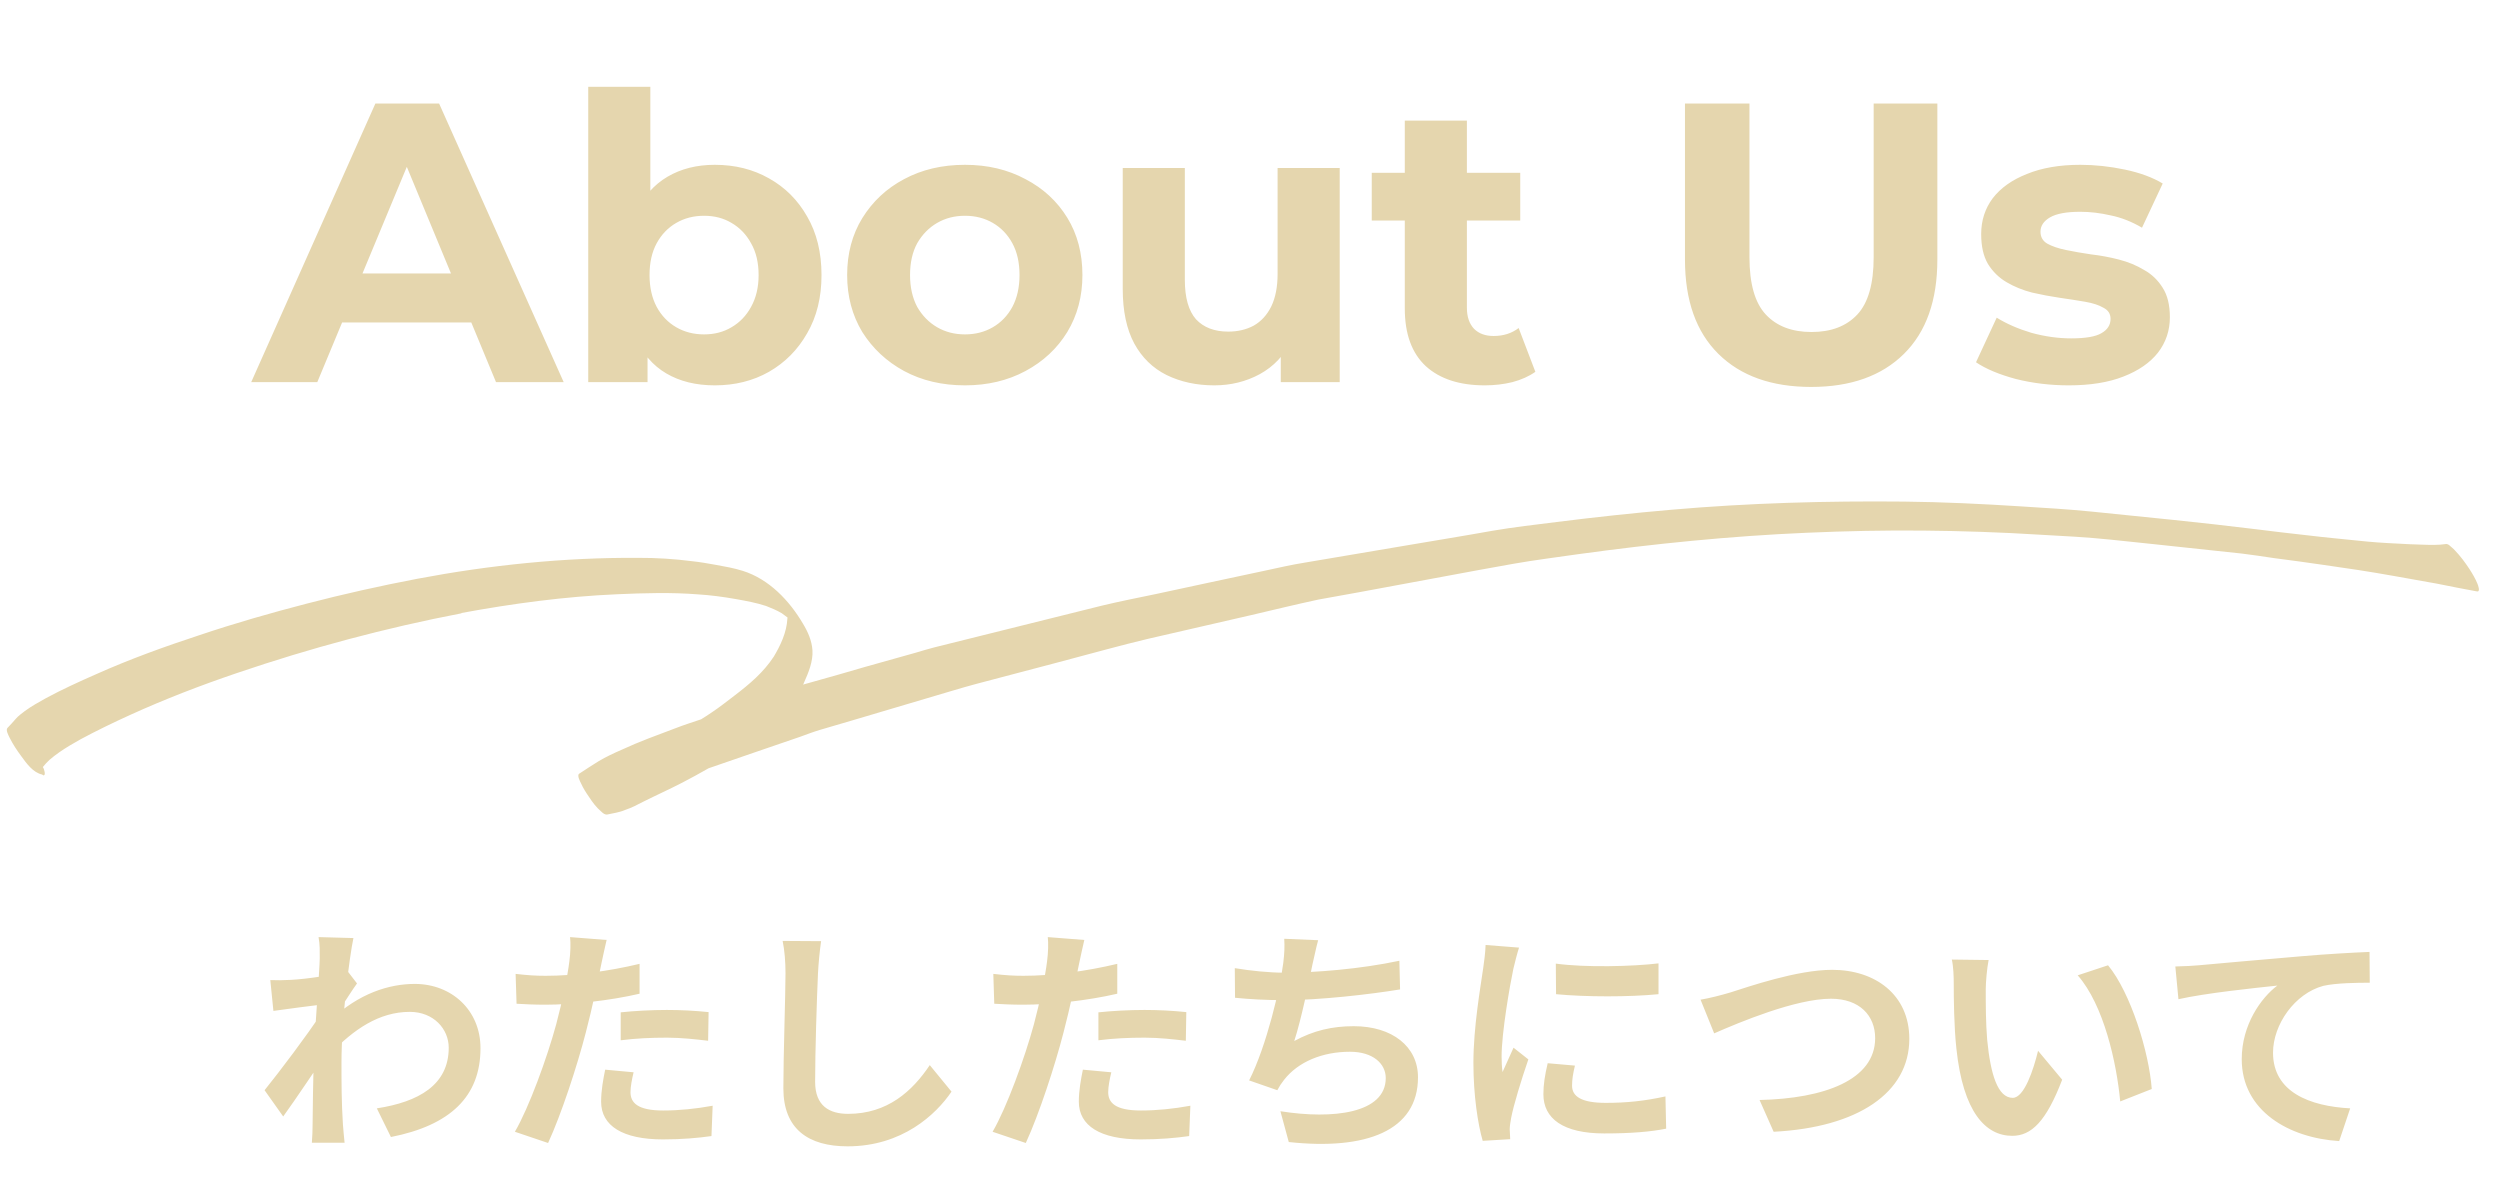
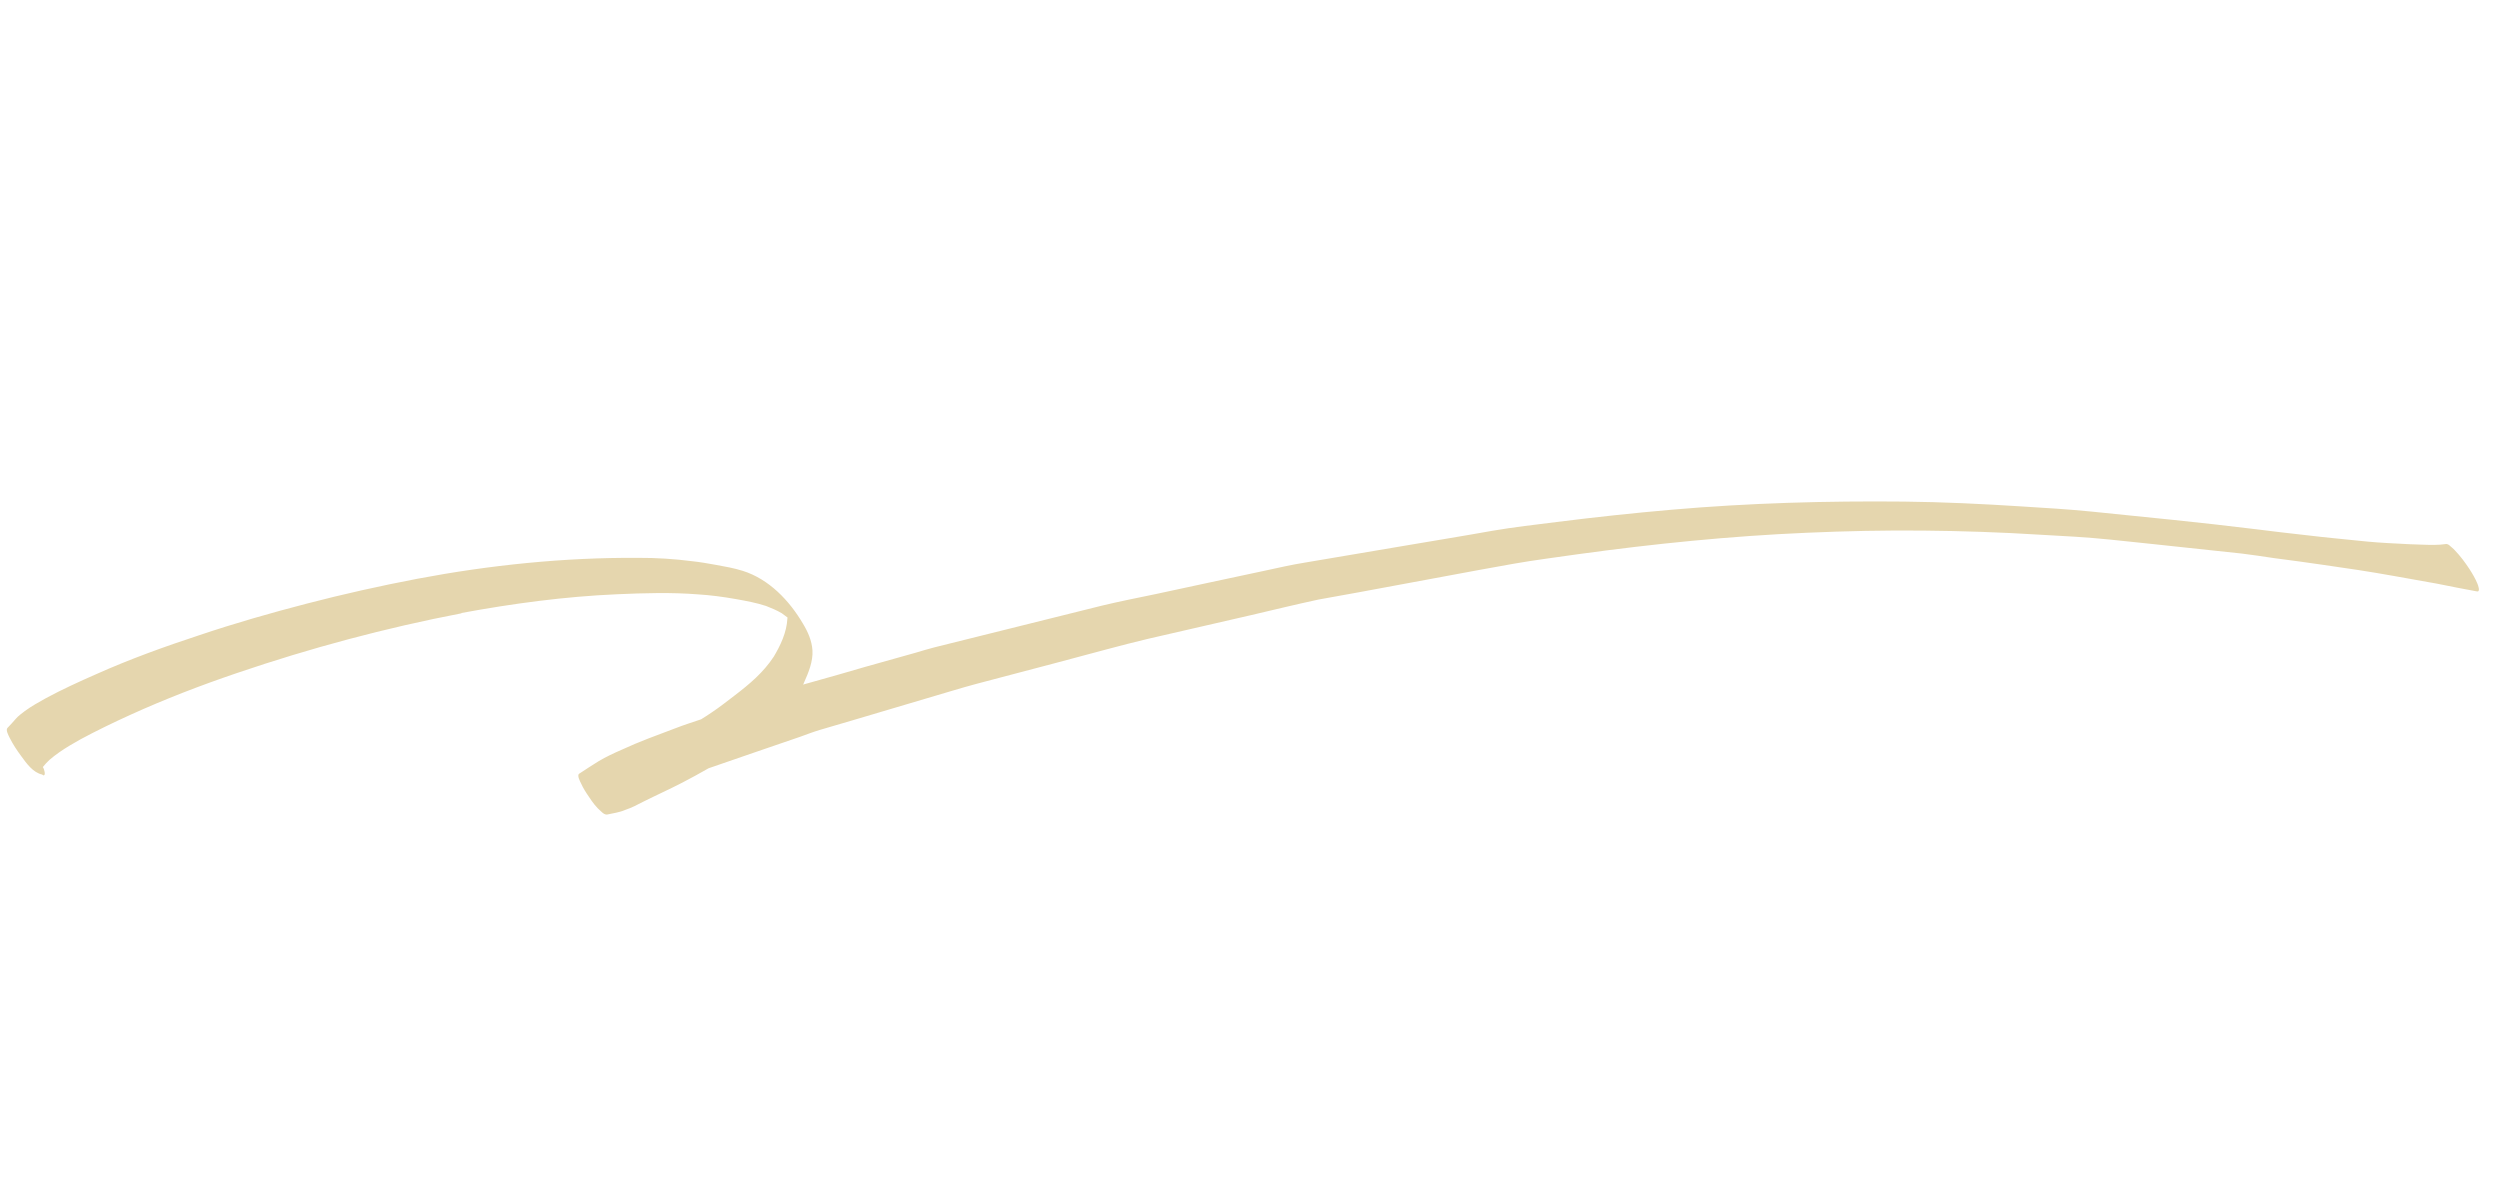
<svg xmlns="http://www.w3.org/2000/svg" width="157" height="75" viewBox="0 0 157 75" fill="none">
-   <path d="M15.775 24L23.575 6.5H27.575L35.4 24H31.15L24.75 8.55H26.35L19.925 24H15.775ZM19.675 20.25L20.75 17.175H29.75L30.85 20.25H19.675ZM44.891 24.2C43.707 24.2 42.691 23.95 41.841 23.45C40.991 22.95 40.341 22.192 39.891 21.175C39.441 20.142 39.216 18.842 39.216 17.275C39.216 15.692 39.449 14.392 39.916 13.375C40.399 12.358 41.066 11.6 41.916 11.1C42.766 10.6 43.757 10.35 44.891 10.35C46.157 10.35 47.291 10.633 48.291 11.2C49.307 11.767 50.107 12.567 50.691 13.6C51.291 14.633 51.591 15.858 51.591 17.275C51.591 18.675 51.291 19.892 50.691 20.925C50.107 21.958 49.307 22.767 48.291 23.35C47.291 23.917 46.157 24.2 44.891 24.2ZM36.941 24V5.45H40.841V13.275L40.591 17.25L40.666 21.25V24H36.941ZM44.216 21C44.866 21 45.441 20.85 45.941 20.55C46.457 20.25 46.866 19.825 47.166 19.275C47.482 18.708 47.641 18.042 47.641 17.275C47.641 16.492 47.482 15.825 47.166 15.275C46.866 14.725 46.457 14.3 45.941 14C45.441 13.7 44.866 13.55 44.216 13.55C43.566 13.55 42.982 13.7 42.466 14C41.949 14.3 41.541 14.725 41.241 15.275C40.941 15.825 40.791 16.492 40.791 17.275C40.791 18.042 40.941 18.708 41.241 19.275C41.541 19.825 41.949 20.25 42.466 20.55C42.982 20.85 43.566 21 44.216 21ZM60.601 24.2C59.168 24.2 57.893 23.9 56.776 23.3C55.676 22.7 54.801 21.883 54.151 20.85C53.518 19.8 53.201 18.608 53.201 17.275C53.201 15.925 53.518 14.733 54.151 13.7C54.801 12.65 55.676 11.833 56.776 11.25C57.893 10.65 59.168 10.35 60.601 10.35C62.018 10.35 63.285 10.65 64.401 11.25C65.518 11.833 66.393 12.642 67.026 13.675C67.66 14.708 67.976 15.908 67.976 17.275C67.976 18.608 67.66 19.8 67.026 20.85C66.393 21.883 65.518 22.7 64.401 23.3C63.285 23.9 62.018 24.2 60.601 24.2ZM60.601 21C61.251 21 61.835 20.85 62.351 20.55C62.868 20.25 63.276 19.825 63.576 19.275C63.876 18.708 64.026 18.042 64.026 17.275C64.026 16.492 63.876 15.825 63.576 15.275C63.276 14.725 62.868 14.3 62.351 14C61.835 13.7 61.251 13.55 60.601 13.55C59.951 13.55 59.368 13.7 58.851 14C58.335 14.3 57.918 14.725 57.601 15.275C57.301 15.825 57.151 16.492 57.151 17.275C57.151 18.042 57.301 18.708 57.601 19.275C57.918 19.825 58.335 20.25 58.851 20.55C59.368 20.85 59.951 21 60.601 21ZM76.258 24.2C75.141 24.2 74.141 23.983 73.258 23.55C72.391 23.117 71.716 22.458 71.233 21.575C70.75 20.675 70.508 19.533 70.508 18.15V10.55H74.408V17.575C74.408 18.692 74.641 19.517 75.108 20.05C75.591 20.567 76.266 20.825 77.133 20.825C77.733 20.825 78.266 20.7 78.733 20.45C79.2 20.183 79.567 19.783 79.833 19.25C80.1 18.7 80.233 18.017 80.233 17.2V10.55H84.133V24H80.433V20.3L81.108 21.375C80.658 22.308 79.992 23.017 79.108 23.5C78.242 23.967 77.291 24.2 76.258 24.2ZM93.246 24.2C91.663 24.2 90.43 23.8 89.546 23C88.663 22.183 88.221 20.975 88.221 19.375V7.575H92.121V19.325C92.121 19.892 92.271 20.333 92.571 20.65C92.871 20.95 93.28 21.1 93.796 21.1C94.413 21.1 94.938 20.933 95.371 20.6L96.421 23.35C96.021 23.633 95.538 23.85 94.971 24C94.421 24.133 93.846 24.2 93.246 24.2ZM86.146 13.85V10.85H95.471V13.85H86.146ZM113.741 24.3C111.257 24.3 109.316 23.608 107.916 22.225C106.516 20.842 105.816 18.867 105.816 16.3V6.5H109.866V16.15C109.866 17.817 110.207 19.017 110.891 19.75C111.574 20.483 112.532 20.85 113.766 20.85C114.999 20.85 115.957 20.483 116.641 19.75C117.324 19.017 117.666 17.817 117.666 16.15V6.5H121.666V16.3C121.666 18.867 120.966 20.842 119.566 22.225C118.166 23.608 116.224 24.3 113.741 24.3ZM129.918 24.2C128.768 24.2 127.659 24.067 126.593 23.8C125.543 23.517 124.709 23.167 124.093 22.75L125.393 19.95C126.009 20.333 126.734 20.65 127.568 20.9C128.418 21.133 129.251 21.25 130.068 21.25C130.968 21.25 131.601 21.142 131.968 20.925C132.351 20.708 132.543 20.408 132.543 20.025C132.543 19.708 132.393 19.475 132.093 19.325C131.809 19.158 131.426 19.033 130.943 18.95C130.459 18.867 129.926 18.783 129.343 18.7C128.776 18.617 128.201 18.508 127.618 18.375C127.034 18.225 126.501 18.008 126.018 17.725C125.534 17.442 125.143 17.058 124.843 16.575C124.559 16.092 124.418 15.467 124.418 14.7C124.418 13.85 124.659 13.1 125.143 12.45C125.643 11.8 126.359 11.292 127.293 10.925C128.226 10.542 129.343 10.35 130.643 10.35C131.559 10.35 132.493 10.45 133.443 10.65C134.393 10.85 135.184 11.142 135.818 11.525L134.518 14.3C133.868 13.917 133.209 13.658 132.543 13.525C131.893 13.375 131.259 13.3 130.643 13.3C129.776 13.3 129.143 13.417 128.743 13.65C128.343 13.883 128.143 14.183 128.143 14.55C128.143 14.883 128.284 15.133 128.568 15.3C128.868 15.467 129.259 15.6 129.743 15.7C130.226 15.8 130.751 15.892 131.318 15.975C131.901 16.042 132.484 16.15 133.068 16.3C133.651 16.45 134.176 16.667 134.643 16.95C135.126 17.217 135.518 17.592 135.818 18.075C136.118 18.542 136.268 19.158 136.268 19.925C136.268 20.758 136.018 21.5 135.518 22.15C135.018 22.783 134.293 23.283 133.343 23.65C132.409 24.017 131.268 24.2 129.918 24.2Z" fill="#E5D6AE" />
  <path d="M2.648 48.641C2.07 48.519 1.667 47.942 1.336 47.49C1.064 47.124 0.813 46.743 0.606 46.332C0.538 46.189 0.338 45.836 0.473 45.71C0.657 45.519 0.82 45.343 0.986 45.148C1.152 44.953 1.366 44.805 1.562 44.653C1.971 44.352 2.429 44.098 2.887 43.843C3.903 43.296 4.964 42.812 6.021 42.347C8.139 41.399 10.323 40.611 12.533 39.885C14.746 39.14 16.997 38.496 19.257 37.909C21.556 37.311 23.879 36.791 26.207 36.347C30.784 35.483 35.423 35.004 40.084 35.033C41.209 35.028 42.34 35.099 43.457 35.243C43.972 35.297 44.462 35.385 44.971 35.476C45.534 35.577 46.097 35.677 46.647 35.85C48.297 36.369 49.574 37.718 50.422 39.16C50.741 39.684 50.98 40.231 51.022 40.837C51.066 41.536 50.77 42.249 50.49 42.872C50.483 42.908 50.455 42.959 50.431 42.992C50.629 42.934 50.826 42.876 51.042 42.821C52.147 42.514 53.233 42.203 54.34 41.878C55.405 41.582 56.452 41.283 57.516 40.987C57.912 40.871 58.289 40.752 58.681 40.654C62.191 39.785 65.704 38.899 69.213 38.031C70.329 37.763 71.475 37.538 72.584 37.307C74.846 36.814 77.105 36.339 79.385 35.849C80.242 35.666 81.103 35.464 81.99 35.324C84.038 34.98 86.085 34.635 88.115 34.288C89.99 33.968 91.861 33.667 93.739 33.33C95.073 33.101 96.431 32.951 97.773 32.78C100.169 32.479 102.577 32.218 104.975 32.011C109.829 31.588 114.707 31.451 119.589 31.5C122.039 31.527 124.473 31.644 126.919 31.801C128.401 31.897 129.904 31.979 131.376 32.13C134.781 32.476 138.207 32.808 141.599 33.227C142.735 33.374 143.856 33.499 144.995 33.628C146.003 33.752 147.036 33.843 148.048 33.949C148.875 34.041 149.726 34.1 150.563 34.137C151.063 34.17 151.584 34.189 152.088 34.204C152.609 34.222 153.13 34.241 153.632 34.162C153.723 34.178 153.792 34.209 153.855 34.277C153.951 34.368 154.068 34.446 154.161 34.556C154.509 34.917 154.811 35.326 155.076 35.728C155.267 36.024 155.454 36.338 155.584 36.66C155.611 36.721 155.791 37.183 155.555 37.141C154.719 36.991 153.869 36.821 153.037 36.653C152.129 36.491 151.221 36.329 150.313 36.167C148.86 35.907 147.383 35.681 145.938 35.479C144.879 35.327 143.837 35.178 142.792 35.047C142.117 34.946 141.442 34.844 140.782 34.763C138.961 34.569 137.141 34.374 135.32 34.18C134.381 34.087 133.463 33.979 132.542 33.889C131.052 33.735 129.567 33.657 128.082 33.578C125.654 33.425 123.214 33.344 120.782 33.321C118.35 33.297 115.923 33.35 113.487 33.456C108.672 33.662 103.862 34.148 99.079 34.807C97.751 35 96.391 35.168 95.075 35.4C94.34 35.53 93.622 35.664 92.887 35.794C89.517 36.407 86.158 37.059 82.791 37.654C81.369 37.96 79.958 38.306 78.55 38.634C76.4 39.128 74.251 39.623 72.101 40.117C71.219 40.333 70.337 40.549 69.47 40.787C67.265 41.383 65.063 41.962 62.861 42.54C61.839 42.806 60.817 43.072 59.806 43.378C57.728 43.997 55.632 44.613 53.554 45.232C52.863 45.426 52.187 45.642 51.497 45.836C51.062 45.964 50.638 46.132 50.218 46.281C48.343 46.917 46.464 47.572 44.568 48.224C44.528 48.236 44.489 48.247 44.446 48.277C43.924 48.576 43.384 48.872 42.847 49.15C42.041 49.567 41.206 49.941 40.383 50.354C40.011 50.55 39.66 50.73 39.261 50.864C38.895 51.023 38.513 51.067 38.142 51.15C37.987 51.178 37.858 51.062 37.762 50.97C37.452 50.709 37.21 50.386 36.99 50.047C36.811 49.791 36.62 49.495 36.487 49.191C36.445 49.109 36.219 48.695 36.369 48.591C36.772 48.327 37.197 48.047 37.597 47.801C38.058 47.528 38.549 47.298 39.037 47.086C40.14 46.573 41.282 46.161 42.427 45.73C42.951 45.524 43.487 45.358 44.026 45.174C44.236 45.044 44.468 44.898 44.682 44.75C45.193 44.411 45.651 44.045 46.129 43.681C47.062 42.97 47.943 42.23 48.588 41.243C48.585 41.261 48.582 41.279 48.56 41.294C49.015 40.534 49.403 39.725 49.449 38.836C49.452 38.818 49.456 38.8 49.459 38.782C49.345 38.687 49.209 38.606 49.095 38.511C48.773 38.323 48.459 38.192 48.108 38.055C47.489 37.851 46.853 37.737 46.2 37.62C45.419 37.481 44.613 37.374 43.816 37.325C42.134 37.193 40.439 37.245 38.758 37.319C35.472 37.461 32.188 37.902 28.952 38.501C28.97 38.504 28.988 38.508 29.006 38.511C24.213 39.43 19.49 40.698 14.88 42.267C12.607 43.038 10.353 43.906 8.17 44.899C7.109 45.382 6.063 45.887 5.047 46.434C4.59 46.689 4.15 46.947 3.722 47.244C3.508 47.393 3.312 47.544 3.113 47.715C2.957 47.855 2.816 48.017 2.696 48.163C2.693 48.181 2.689 48.2 2.723 48.224C2.752 48.267 2.914 48.725 2.714 48.69L2.648 48.641Z" fill="#E5D6AE" />
-   <path d="M23.665 69.605C26.29 69.2 28.18 68.135 28.18 65.795C28.18 64.625 27.235 63.545 25.735 63.545C23.815 63.545 22.21 64.64 20.74 66.185L20.755 64.07C22.54 62.375 24.445 61.79 26.05 61.79C28.345 61.79 30.175 63.425 30.175 65.825C30.175 68.87 28.27 70.67 24.55 71.405L23.665 69.605ZM20.26 63.08C19.585 63.155 18.16 63.35 17.17 63.485L16.975 61.55C17.395 61.565 17.74 61.565 18.28 61.535C19.225 61.49 21.145 61.205 21.82 60.98L22.42 61.76C22.165 62.105 21.7 62.84 21.445 63.23L20.575 66.05C19.915 67.01 18.58 69.02 17.785 70.115L16.615 68.465C17.56 67.295 19.36 64.91 20.11 63.74L20.14 63.35L20.26 63.08ZM20.08 60.185C20.08 59.765 20.095 59.315 20.005 58.85L22.195 58.91C21.94 60.11 21.445 64.04 21.445 66.725C21.445 67.94 21.445 69.215 21.535 70.61C21.55 70.88 21.61 71.435 21.64 71.765H19.585C19.615 71.45 19.63 70.895 19.63 70.655C19.645 69.2 19.66 68.195 19.705 66.32C19.75 64.985 20.08 60.785 20.08 60.185ZM38.095 59.03C37.99 59.45 37.855 60.125 37.78 60.455C37.57 61.475 37.195 63.305 36.79 64.835C36.25 66.935 35.245 69.995 34.42 71.78L32.335 71.075C33.22 69.56 34.36 66.425 34.93 64.325C35.305 62.915 35.65 61.265 35.755 60.38C35.83 59.825 35.845 59.21 35.8 58.85L38.095 59.03ZM34.27 61.28C36.1 61.28 38.215 60.995 40.165 60.53V62.405C38.305 62.84 35.95 63.095 34.255 63.095C33.52 63.095 32.965 63.065 32.44 63.035L32.38 61.16C33.16 61.25 33.655 61.28 34.27 61.28ZM38.98 63.575C39.82 63.485 40.9 63.425 41.875 63.425C42.73 63.425 43.63 63.47 44.5 63.56L44.47 65.36C43.705 65.27 42.79 65.165 41.89 65.165C40.855 65.165 39.925 65.21 38.98 65.33V63.575ZM39.79 67.34C39.685 67.775 39.595 68.255 39.595 68.585C39.595 69.245 40.03 69.74 41.65 69.74C42.655 69.74 43.69 69.635 44.755 69.44L44.68 71.345C43.84 71.465 42.835 71.555 41.635 71.555C39.1 71.555 37.75 70.7 37.75 69.185C37.75 68.48 37.885 67.76 38.005 67.175L39.79 67.34ZM51.565 59.105C51.475 59.735 51.4 60.515 51.37 61.115C51.295 62.735 51.19 66.08 51.19 67.94C51.19 69.455 52.09 69.95 53.26 69.95C55.735 69.95 57.295 68.525 58.39 66.89L59.755 68.555C58.78 69.995 56.65 71.99 53.23 71.99C50.77 71.99 49.195 70.91 49.195 68.345C49.195 66.335 49.33 62.405 49.33 61.115C49.33 60.395 49.27 59.675 49.15 59.09L51.565 59.105ZM68.095 59.03C67.99 59.45 67.855 60.125 67.78 60.455C67.57 61.475 67.195 63.305 66.79 64.835C66.25 66.935 65.245 69.995 64.42 71.78L62.335 71.075C63.22 69.56 64.36 66.425 64.93 64.325C65.305 62.915 65.65 61.265 65.755 60.38C65.83 59.825 65.845 59.21 65.8 58.85L68.095 59.03ZM64.27 61.28C66.1 61.28 68.215 60.995 70.165 60.53V62.405C68.305 62.84 65.95 63.095 64.255 63.095C63.52 63.095 62.965 63.065 62.44 63.035L62.38 61.16C63.16 61.25 63.655 61.28 64.27 61.28ZM68.98 63.575C69.82 63.485 70.9 63.425 71.875 63.425C72.73 63.425 73.63 63.47 74.5 63.56L74.47 65.36C73.705 65.27 72.79 65.165 71.89 65.165C70.855 65.165 69.925 65.21 68.98 65.33V63.575ZM69.79 67.34C69.685 67.775 69.595 68.255 69.595 68.585C69.595 69.245 70.03 69.74 71.65 69.74C72.655 69.74 73.69 69.635 74.755 69.44L74.68 71.345C73.84 71.465 72.835 71.555 71.635 71.555C69.1 71.555 67.75 70.7 67.75 69.185C67.75 68.48 67.885 67.76 68.005 67.175L69.79 67.34ZM82.78 59.045C82.63 59.585 82.54 60.095 82.42 60.575C82.18 61.775 81.73 63.98 81.28 65.375C82.495 64.715 83.665 64.445 85.015 64.445C87.43 64.445 89.05 65.72 89.05 67.655C89.05 71.015 85.795 72.245 80.935 71.72L80.41 69.785C83.71 70.31 87.025 69.92 87.025 67.7C87.025 66.815 86.245 66.05 84.775 66.05C83.05 66.05 81.52 66.68 80.635 67.82C80.47 68.03 80.35 68.21 80.215 68.465L78.445 67.85C79.555 65.66 80.395 62.015 80.59 60.47C80.665 59.84 80.68 59.45 80.65 58.955L82.78 59.045ZM77.545 60.8C78.52 60.965 79.72 61.085 80.65 61.085C82.57 61.085 85.42 60.86 87.88 60.335L87.925 62.135C86.02 62.45 82.84 62.81 80.665 62.81C79.525 62.81 78.445 62.75 77.56 62.66L77.545 60.8ZM97.705 60.515C99.55 60.77 102.55 60.695 104.155 60.5V62.435C102.325 62.615 99.595 62.615 97.72 62.435L97.705 60.515ZM98.905 66.92C98.785 67.43 98.725 67.79 98.725 68.18C98.725 68.855 99.31 69.26 100.84 69.26C102.175 69.26 103.285 69.14 104.59 68.855L104.635 70.88C103.66 71.075 102.445 71.18 100.75 71.18C98.17 71.18 96.925 70.25 96.925 68.72C96.925 68.12 97.015 67.535 97.195 66.77L98.905 66.92ZM95.395 59.51C95.29 59.825 95.095 60.59 95.035 60.86C94.825 61.85 94.3 64.85 94.3 66.35C94.3 66.65 94.315 67.025 94.36 67.325C94.585 66.815 94.825 66.305 95.05 65.795L95.98 66.53C95.545 67.79 95.05 69.41 94.9 70.205C94.855 70.43 94.81 70.76 94.81 70.91C94.825 71.075 94.825 71.33 94.84 71.54L93.115 71.645C92.815 70.625 92.53 68.795 92.53 66.755C92.53 64.49 92.98 61.97 93.145 60.8C93.205 60.395 93.28 59.825 93.295 59.345L95.395 59.51ZM106.795 62.78C107.35 62.69 108.1 62.495 108.655 62.33C109.795 61.97 112.855 60.905 115.06 60.905C117.76 60.905 119.905 62.465 119.905 65.24C119.905 68.63 116.665 70.805 111.385 71.075L110.5 69.08C114.565 68.99 117.76 67.82 117.76 65.195C117.76 63.785 116.785 62.72 114.985 62.72C112.765 62.72 109.225 64.205 107.65 64.895L106.795 62.78ZM124.885 60.29C124.78 60.815 124.705 61.7 124.705 62.12C124.705 63.095 124.705 64.205 124.795 65.3C125.005 67.46 125.455 68.945 126.4 68.945C127.12 68.945 127.705 67.175 127.99 65.99L129.505 67.805C128.5 70.43 127.57 71.33 126.37 71.33C124.705 71.33 123.28 69.86 122.86 65.84C122.71 64.46 122.695 62.69 122.695 61.775C122.695 61.37 122.68 60.725 122.575 60.26L124.885 60.29ZM132.385 60.62C133.81 62.345 134.965 66.095 135.13 68.39L133.15 69.17C132.925 66.74 132.115 63.11 130.48 61.25L132.385 60.62ZM136.611 60.695C137.196 60.68 137.796 60.65 138.081 60.62C139.341 60.5 141.801 60.29 144.561 60.05C146.106 59.915 147.741 59.825 148.806 59.78L148.821 61.715C148.011 61.715 146.721 61.73 145.911 61.91C144.111 62.39 142.746 64.34 142.746 66.11C142.746 68.585 145.056 69.47 147.591 69.605L146.901 71.66C143.751 71.465 140.781 69.77 140.781 66.515C140.781 64.355 141.996 62.66 143.016 61.895C141.606 62.045 138.546 62.36 136.806 62.75L136.611 60.695Z" fill="#E5D6AE" />
</svg>